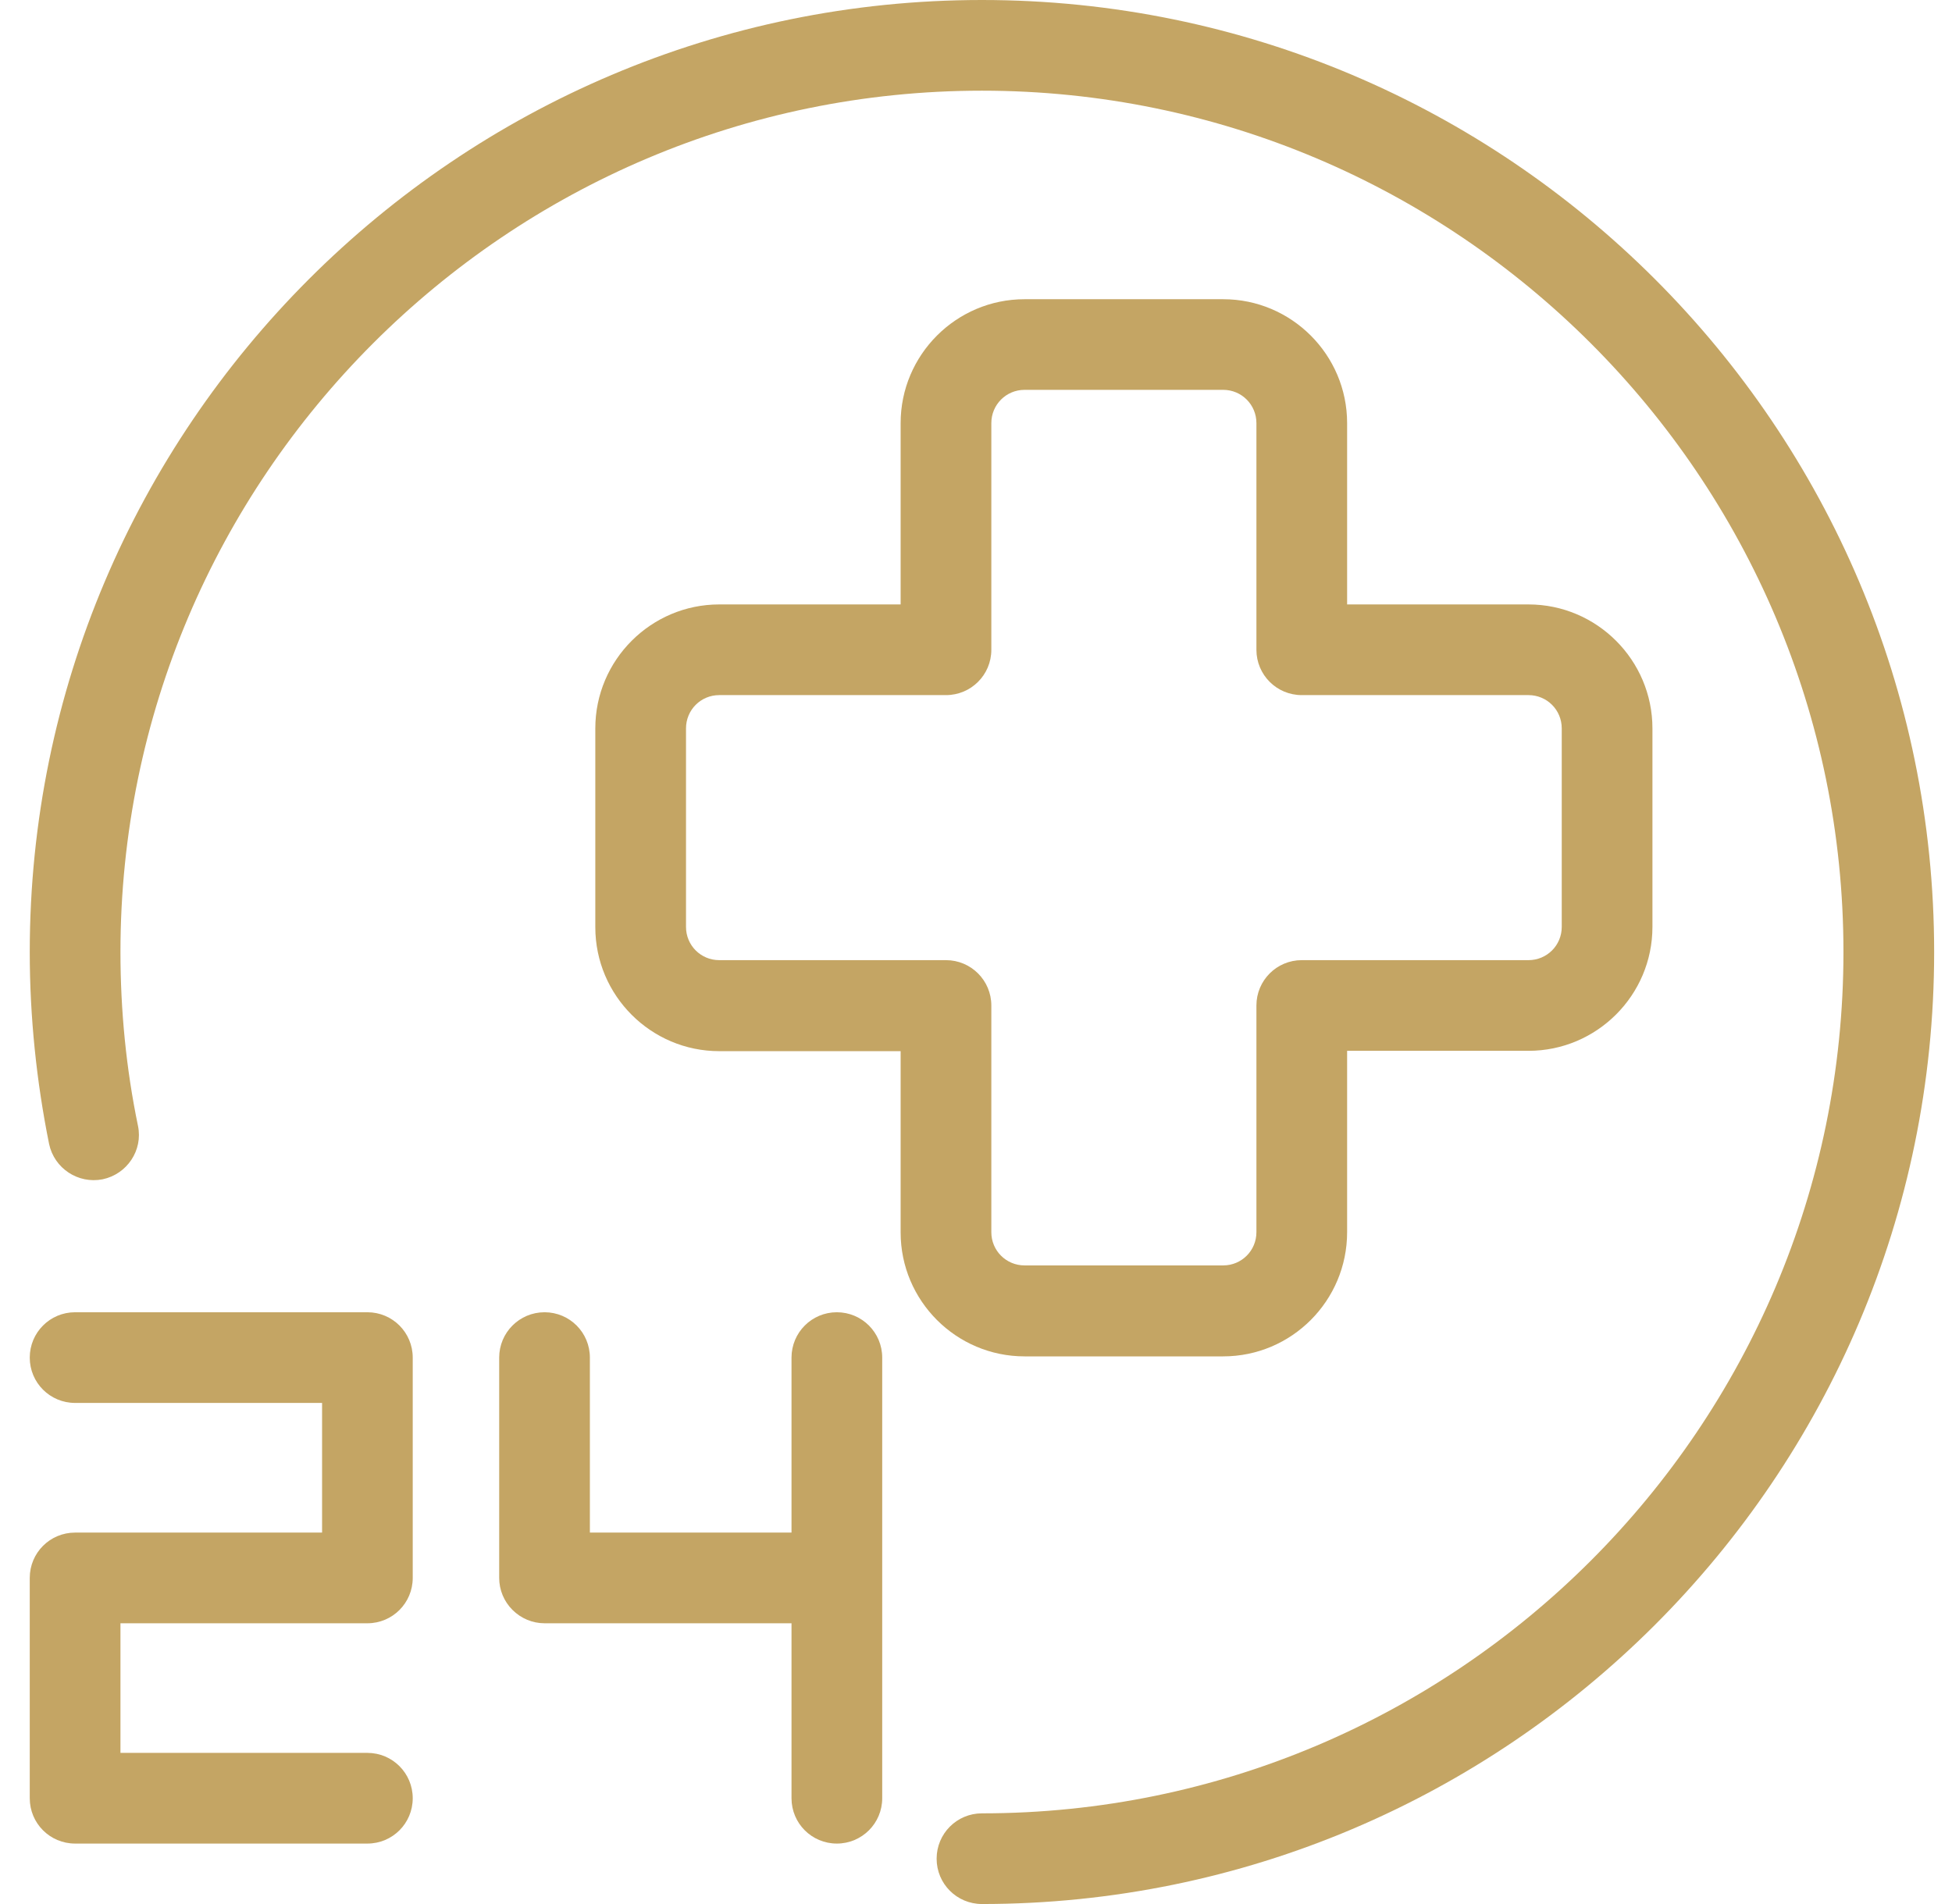
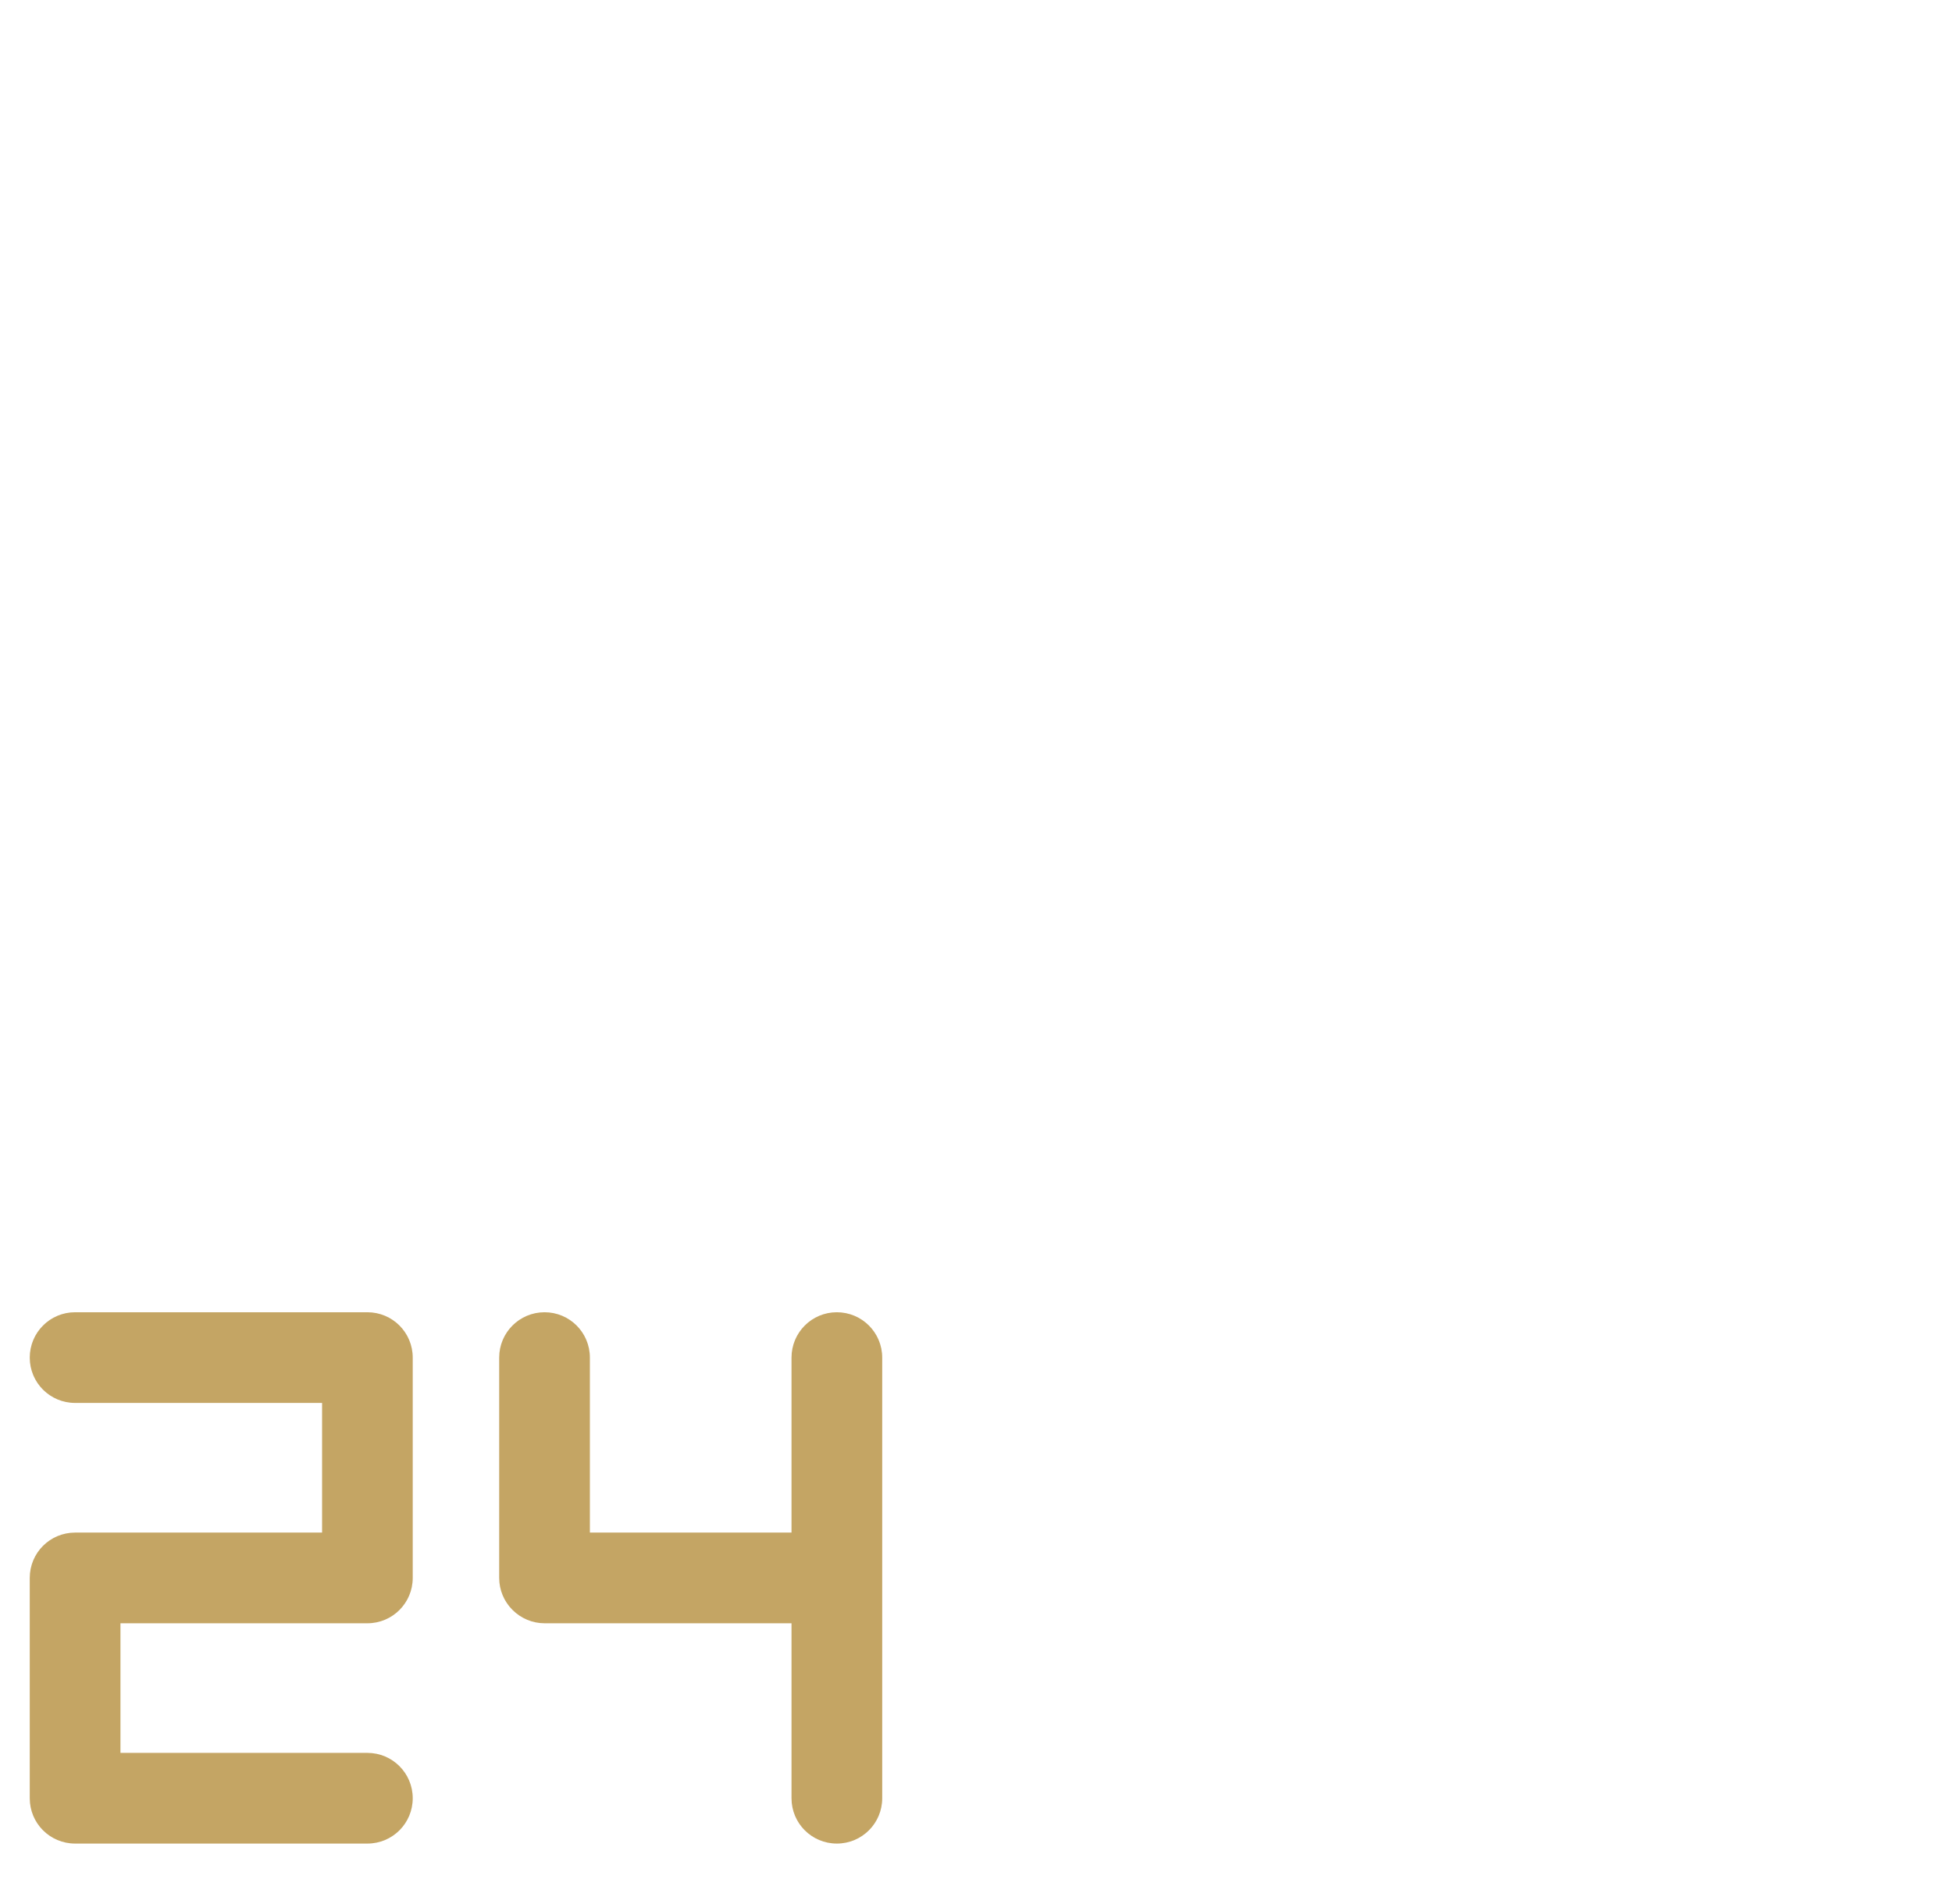
<svg xmlns="http://www.w3.org/2000/svg" width="41" height="40" viewBox="0 0 41 40" fill="none">
-   <path d="M25.692 28.495H21.52C20.085 28.495 18.917 27.327 18.917 25.892V22.083H15.107C13.673 22.083 12.504 20.914 12.504 19.479V15.302C12.504 13.867 13.673 12.698 15.107 12.698H18.917V8.889C18.917 7.454 20.085 6.286 21.52 6.286H25.692C27.127 6.286 28.295 7.454 28.295 8.889V12.698H32.104C33.539 12.698 34.708 13.867 34.708 15.302V19.473C34.708 20.908 33.539 22.076 32.104 22.076H28.295V25.886C28.295 27.327 27.127 28.495 25.692 28.495ZM15.107 14.603C14.72 14.603 14.409 14.914 14.409 15.302V19.473C14.409 19.86 14.72 20.171 15.107 20.171H19.869C20.396 20.171 20.822 20.597 20.822 21.124V25.886C20.822 26.273 21.133 26.584 21.52 26.584H25.692C26.079 26.584 26.39 26.273 26.39 25.886V21.124C26.39 20.597 26.816 20.171 27.342 20.171H32.104C32.492 20.171 32.803 19.86 32.803 19.473V15.302C32.803 14.914 32.492 14.603 32.104 14.603H27.342C26.816 14.603 26.39 14.178 26.39 13.651V8.889C26.39 8.502 26.079 8.19 25.692 8.19H21.52C21.133 8.19 20.822 8.502 20.822 8.889V13.651C20.822 14.178 20.396 14.603 19.869 14.603H15.107Z" fill="#C4A564" />
-   <path d="M20.625 40C20.098 40 19.673 39.575 19.673 39.048C19.673 38.521 20.098 38.095 20.625 38.095C30.6 38.095 38.72 29.975 38.72 20C38.72 10.025 30.6 1.905 20.625 1.905C10.65 1.905 2.53 10.025 2.53 20C2.53 21.225 2.65 22.457 2.898 23.651C3.006 24.165 2.669 24.667 2.155 24.775C1.641 24.876 1.139 24.546 1.031 24.032C0.765 22.711 0.625 21.359 0.625 20C0.625 8.971 9.596 0 20.625 0C31.654 0 40.625 8.971 40.625 20C40.625 31.029 31.654 40 20.625 40Z" fill="#C4A564" />
  <path d="M7.717 38.73H1.577C1.05 38.73 0.625 38.305 0.625 37.778V33.149C0.625 32.622 1.05 32.197 1.577 32.197H6.765V29.473H1.577C1.05 29.473 0.625 29.048 0.625 28.521C0.625 27.994 1.05 27.568 1.577 27.568H7.717C8.244 27.568 8.669 27.994 8.669 28.521V33.149C8.669 33.676 8.244 34.102 7.717 34.102H2.53V36.825H7.717C8.244 36.825 8.669 37.251 8.669 37.778C8.669 38.305 8.244 38.73 7.717 38.73Z" fill="#C4A564" />
  <path d="M17.577 38.73C17.05 38.73 16.625 38.305 16.625 37.778V34.102H11.438C11.184 34.102 10.943 34 10.765 33.822C10.587 33.645 10.485 33.403 10.485 33.149V28.521C10.485 27.994 10.911 27.568 11.438 27.568C11.965 27.568 12.39 27.994 12.39 28.521V32.197H16.625V28.521C16.625 27.994 17.05 27.568 17.577 27.568C18.104 27.568 18.53 27.994 18.53 28.521V37.778C18.53 38.305 18.104 38.73 17.577 38.73Z" fill="#C4A564" />
</svg>